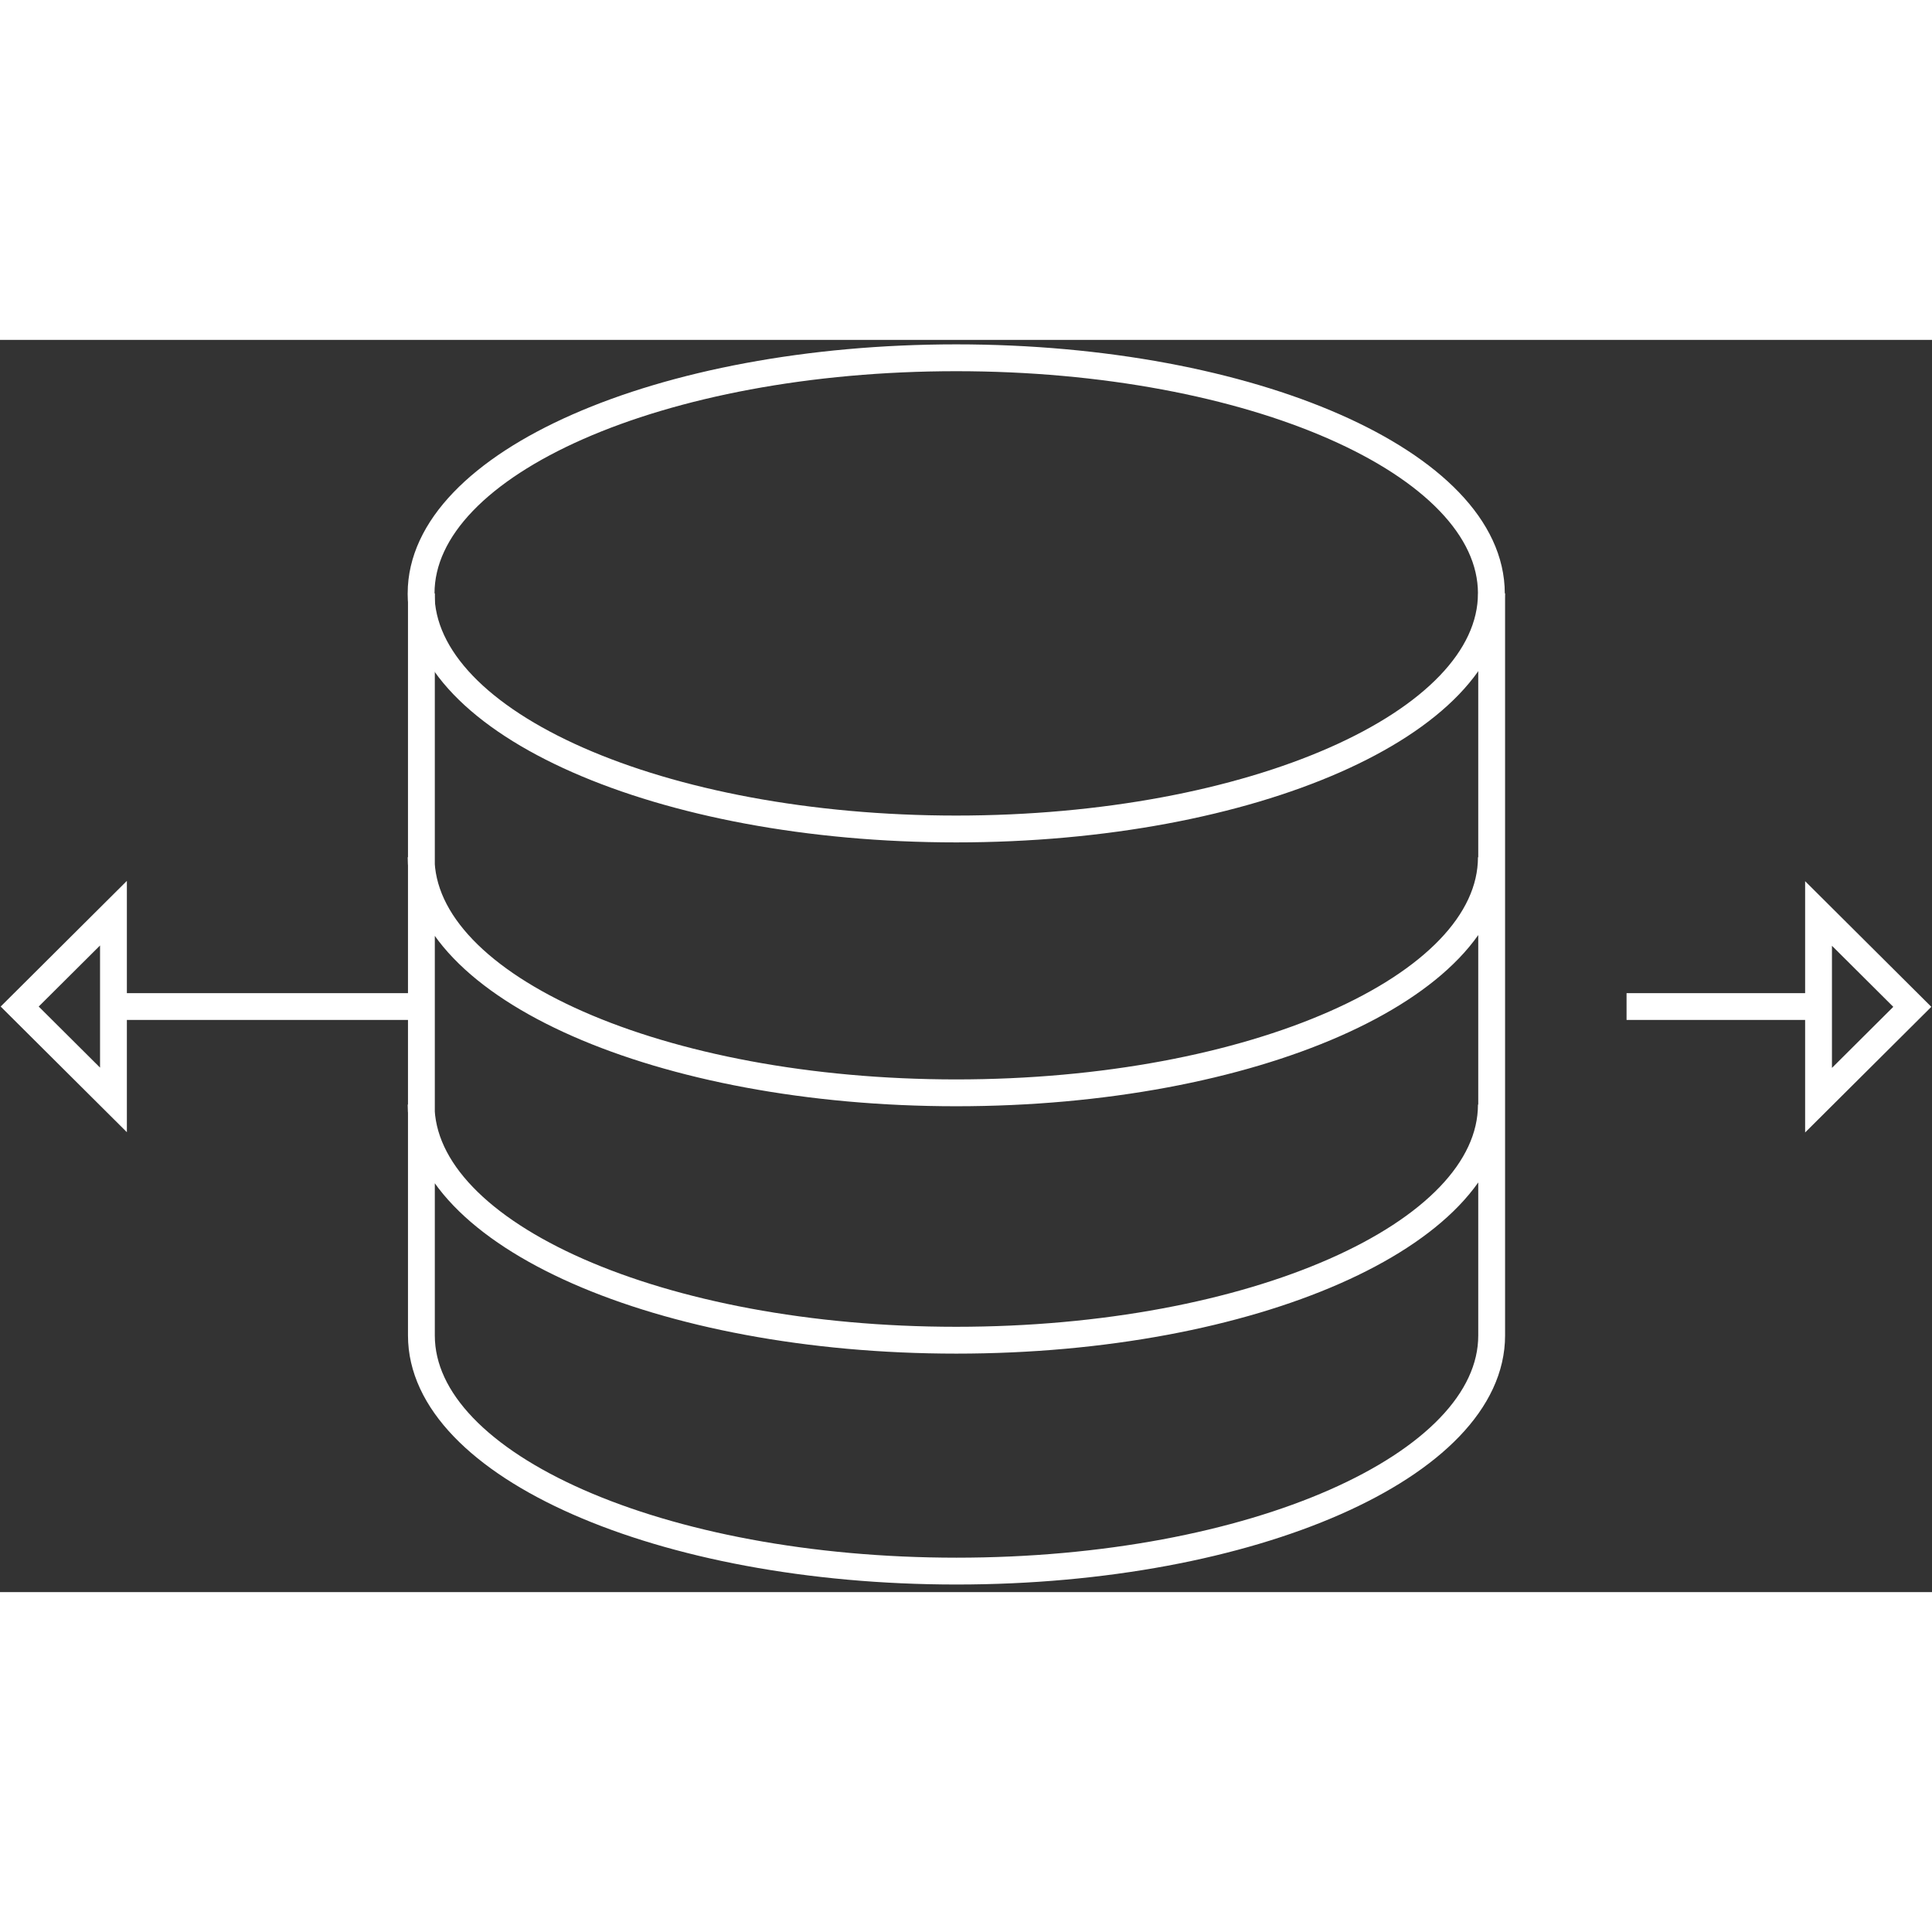
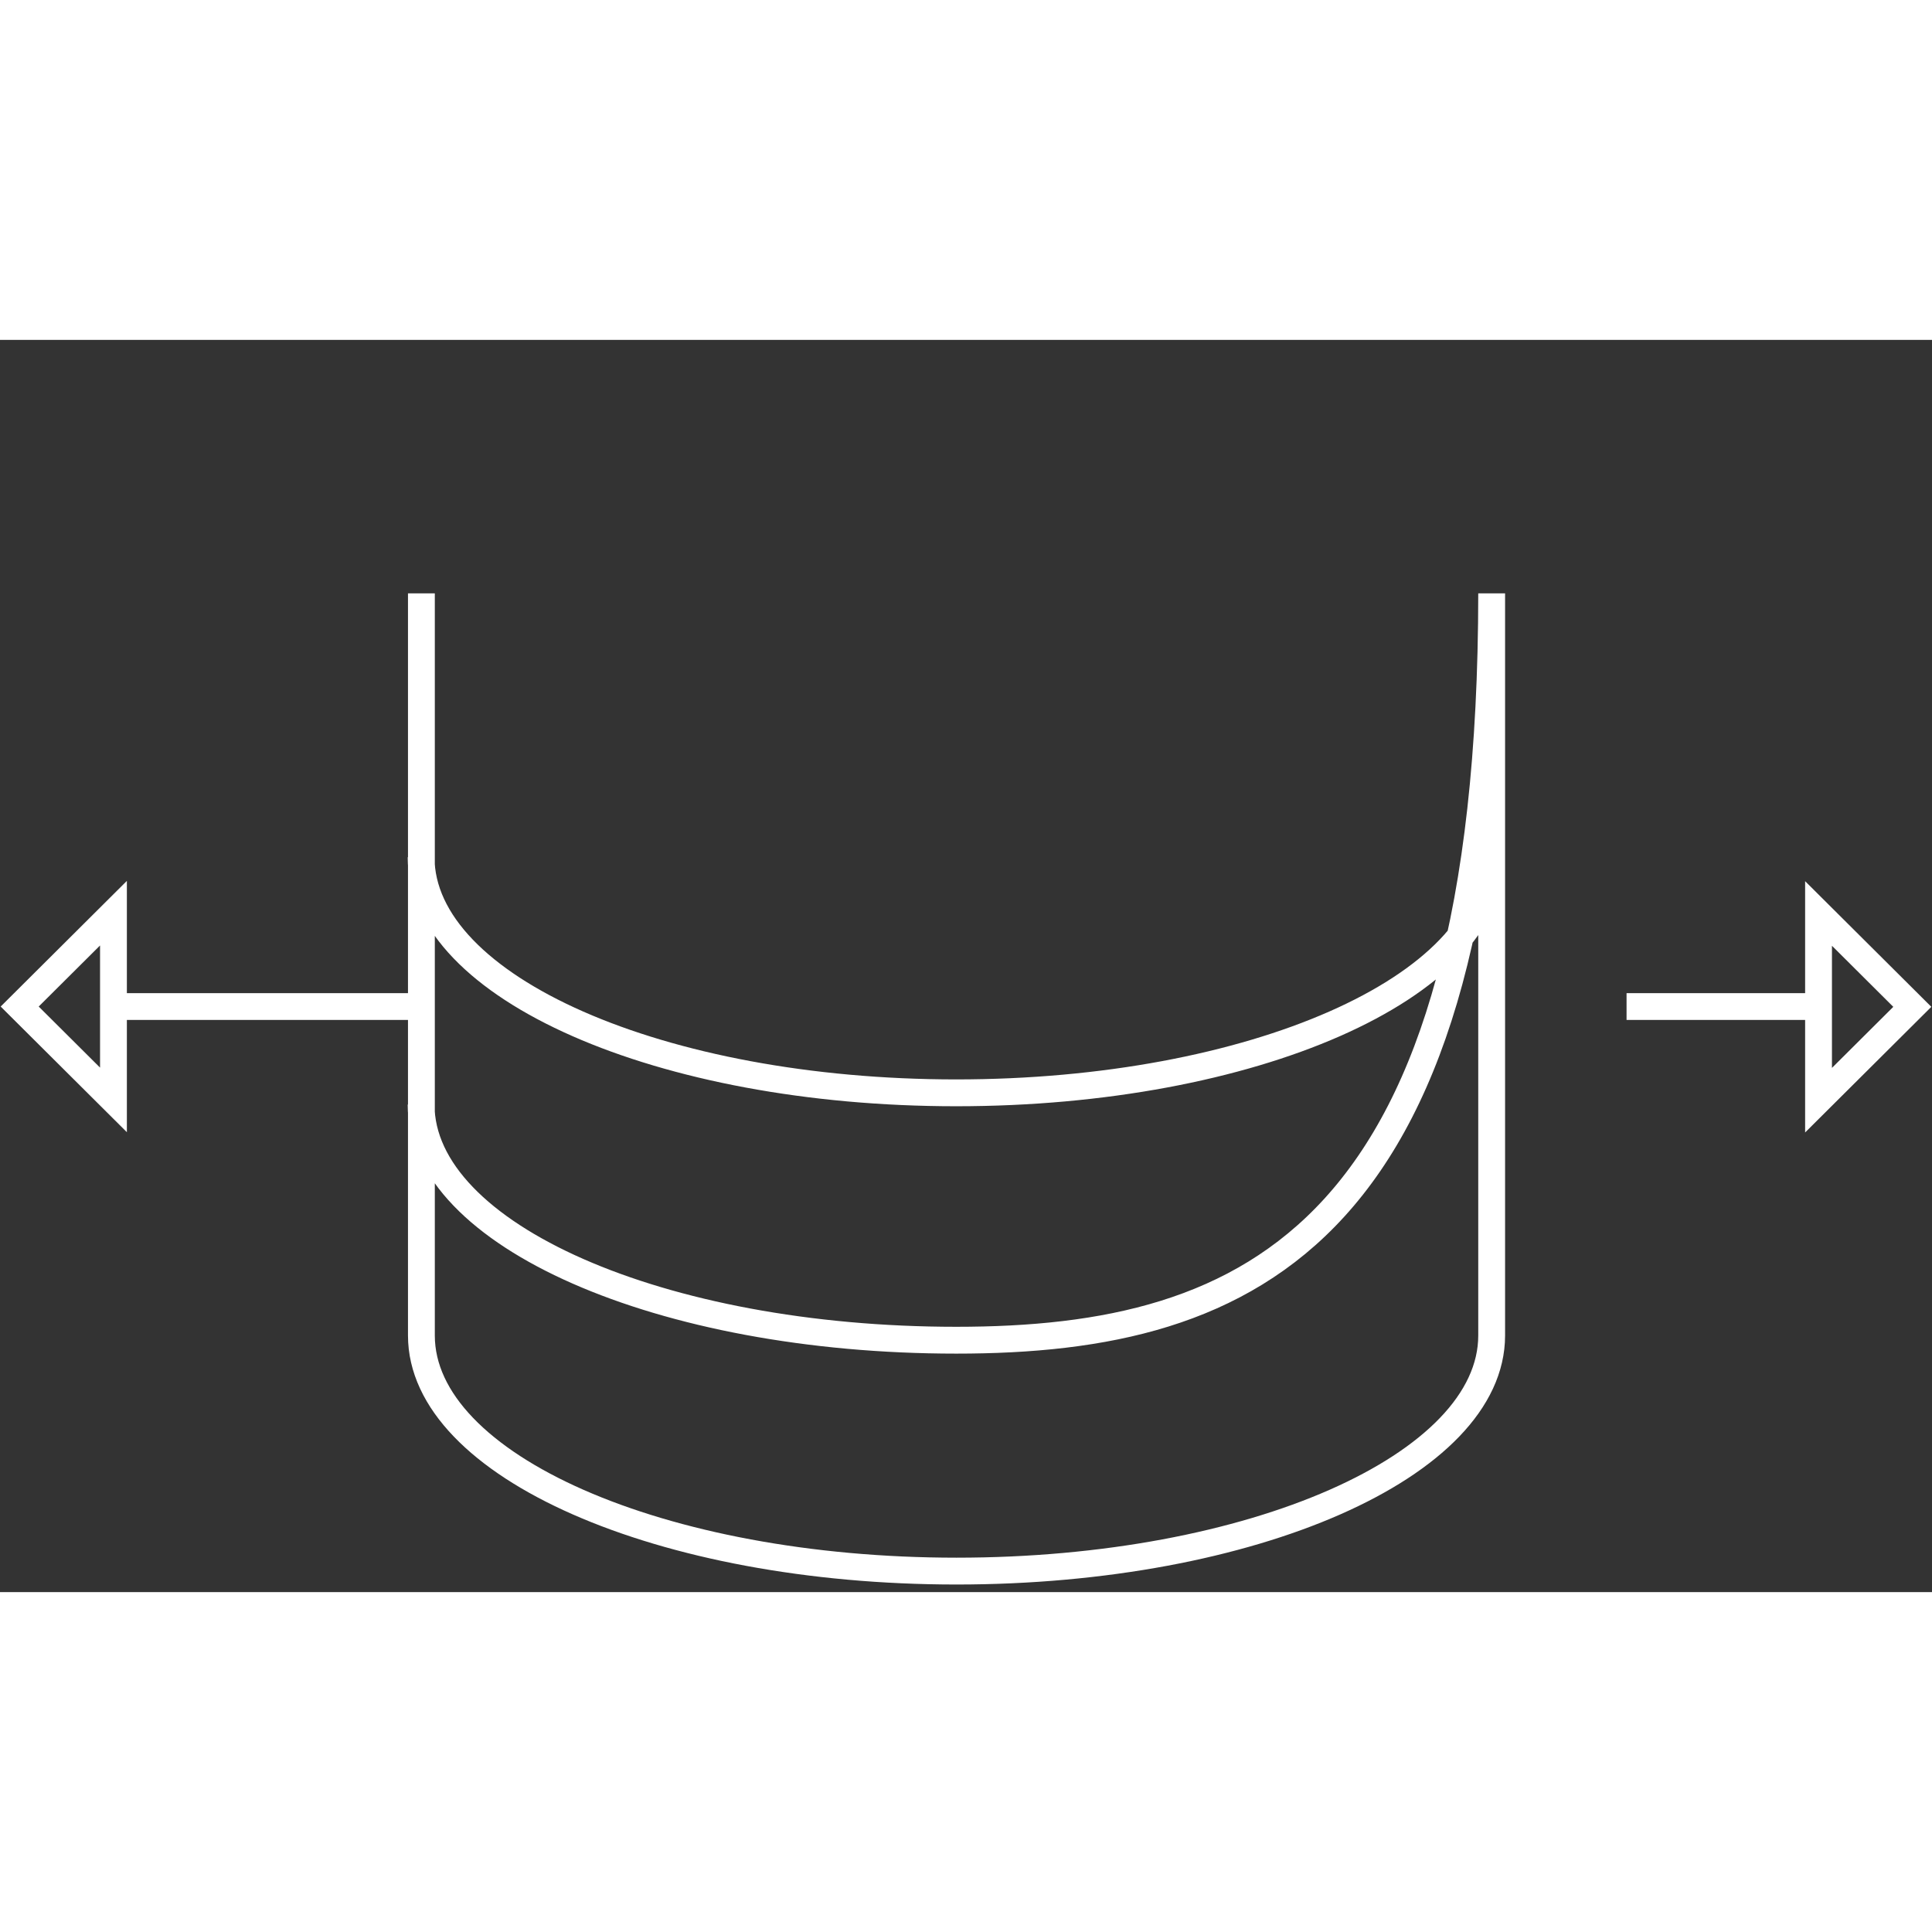
<svg xmlns="http://www.w3.org/2000/svg" width="216" height="216" viewBox="0 0 216 140" fill="none">
  <rect x="0" y="0" width="216" height="140" fill="#333333" stroke="none" />
-   <path d="M166.737 28.34C166.737 42.894 139.948 54.681 106.908 54.681C73.869 54.681 47.08 42.894 47.08 28.34C47.08 13.787 73.869 2 106.908 2C139.948 2 166.737 13.787 166.737 28.34Z" stroke="white" stroke-width="3" stroke-miterlimit="10" />
-   <path d="M181.851 74.533H203.315M47.113 74.533H12.685M47.113 28.338V111.31C47.113 125.864 73.902 137.651 106.942 137.651C139.981 137.651 166.77 125.864 166.77 111.31V28.338M166.737 85.497C166.737 100.05 139.948 111.837 106.909 111.837C73.869 111.837 47.08 100.05 47.08 85.497M166.737 57.839C166.737 72.392 139.948 84.18 106.909 84.18C73.869 84.18 47.08 72.392 47.08 57.839M12.685 74.533V64.095L2.201 74.533L12.685 84.97V74.533ZM203.315 74.533V85.003L213.799 74.566L203.315 64.128V74.533Z" stroke="white" stroke-width="3" stroke-miterlimit="10" />
+   <path d="M181.851 74.533H203.315M47.113 74.533H12.685M47.113 28.338V111.31C47.113 125.864 73.902 137.651 106.942 137.651C139.981 137.651 166.77 125.864 166.77 111.31V28.338C166.737 100.05 139.948 111.837 106.909 111.837C73.869 111.837 47.08 100.05 47.08 85.497M166.737 57.839C166.737 72.392 139.948 84.18 106.909 84.18C73.869 84.18 47.08 72.392 47.08 57.839M12.685 74.533V64.095L2.201 74.533L12.685 84.97V74.533ZM203.315 74.533V85.003L213.799 74.566L203.315 64.128V74.533Z" stroke="white" stroke-width="3" stroke-miterlimit="10" />
</svg>